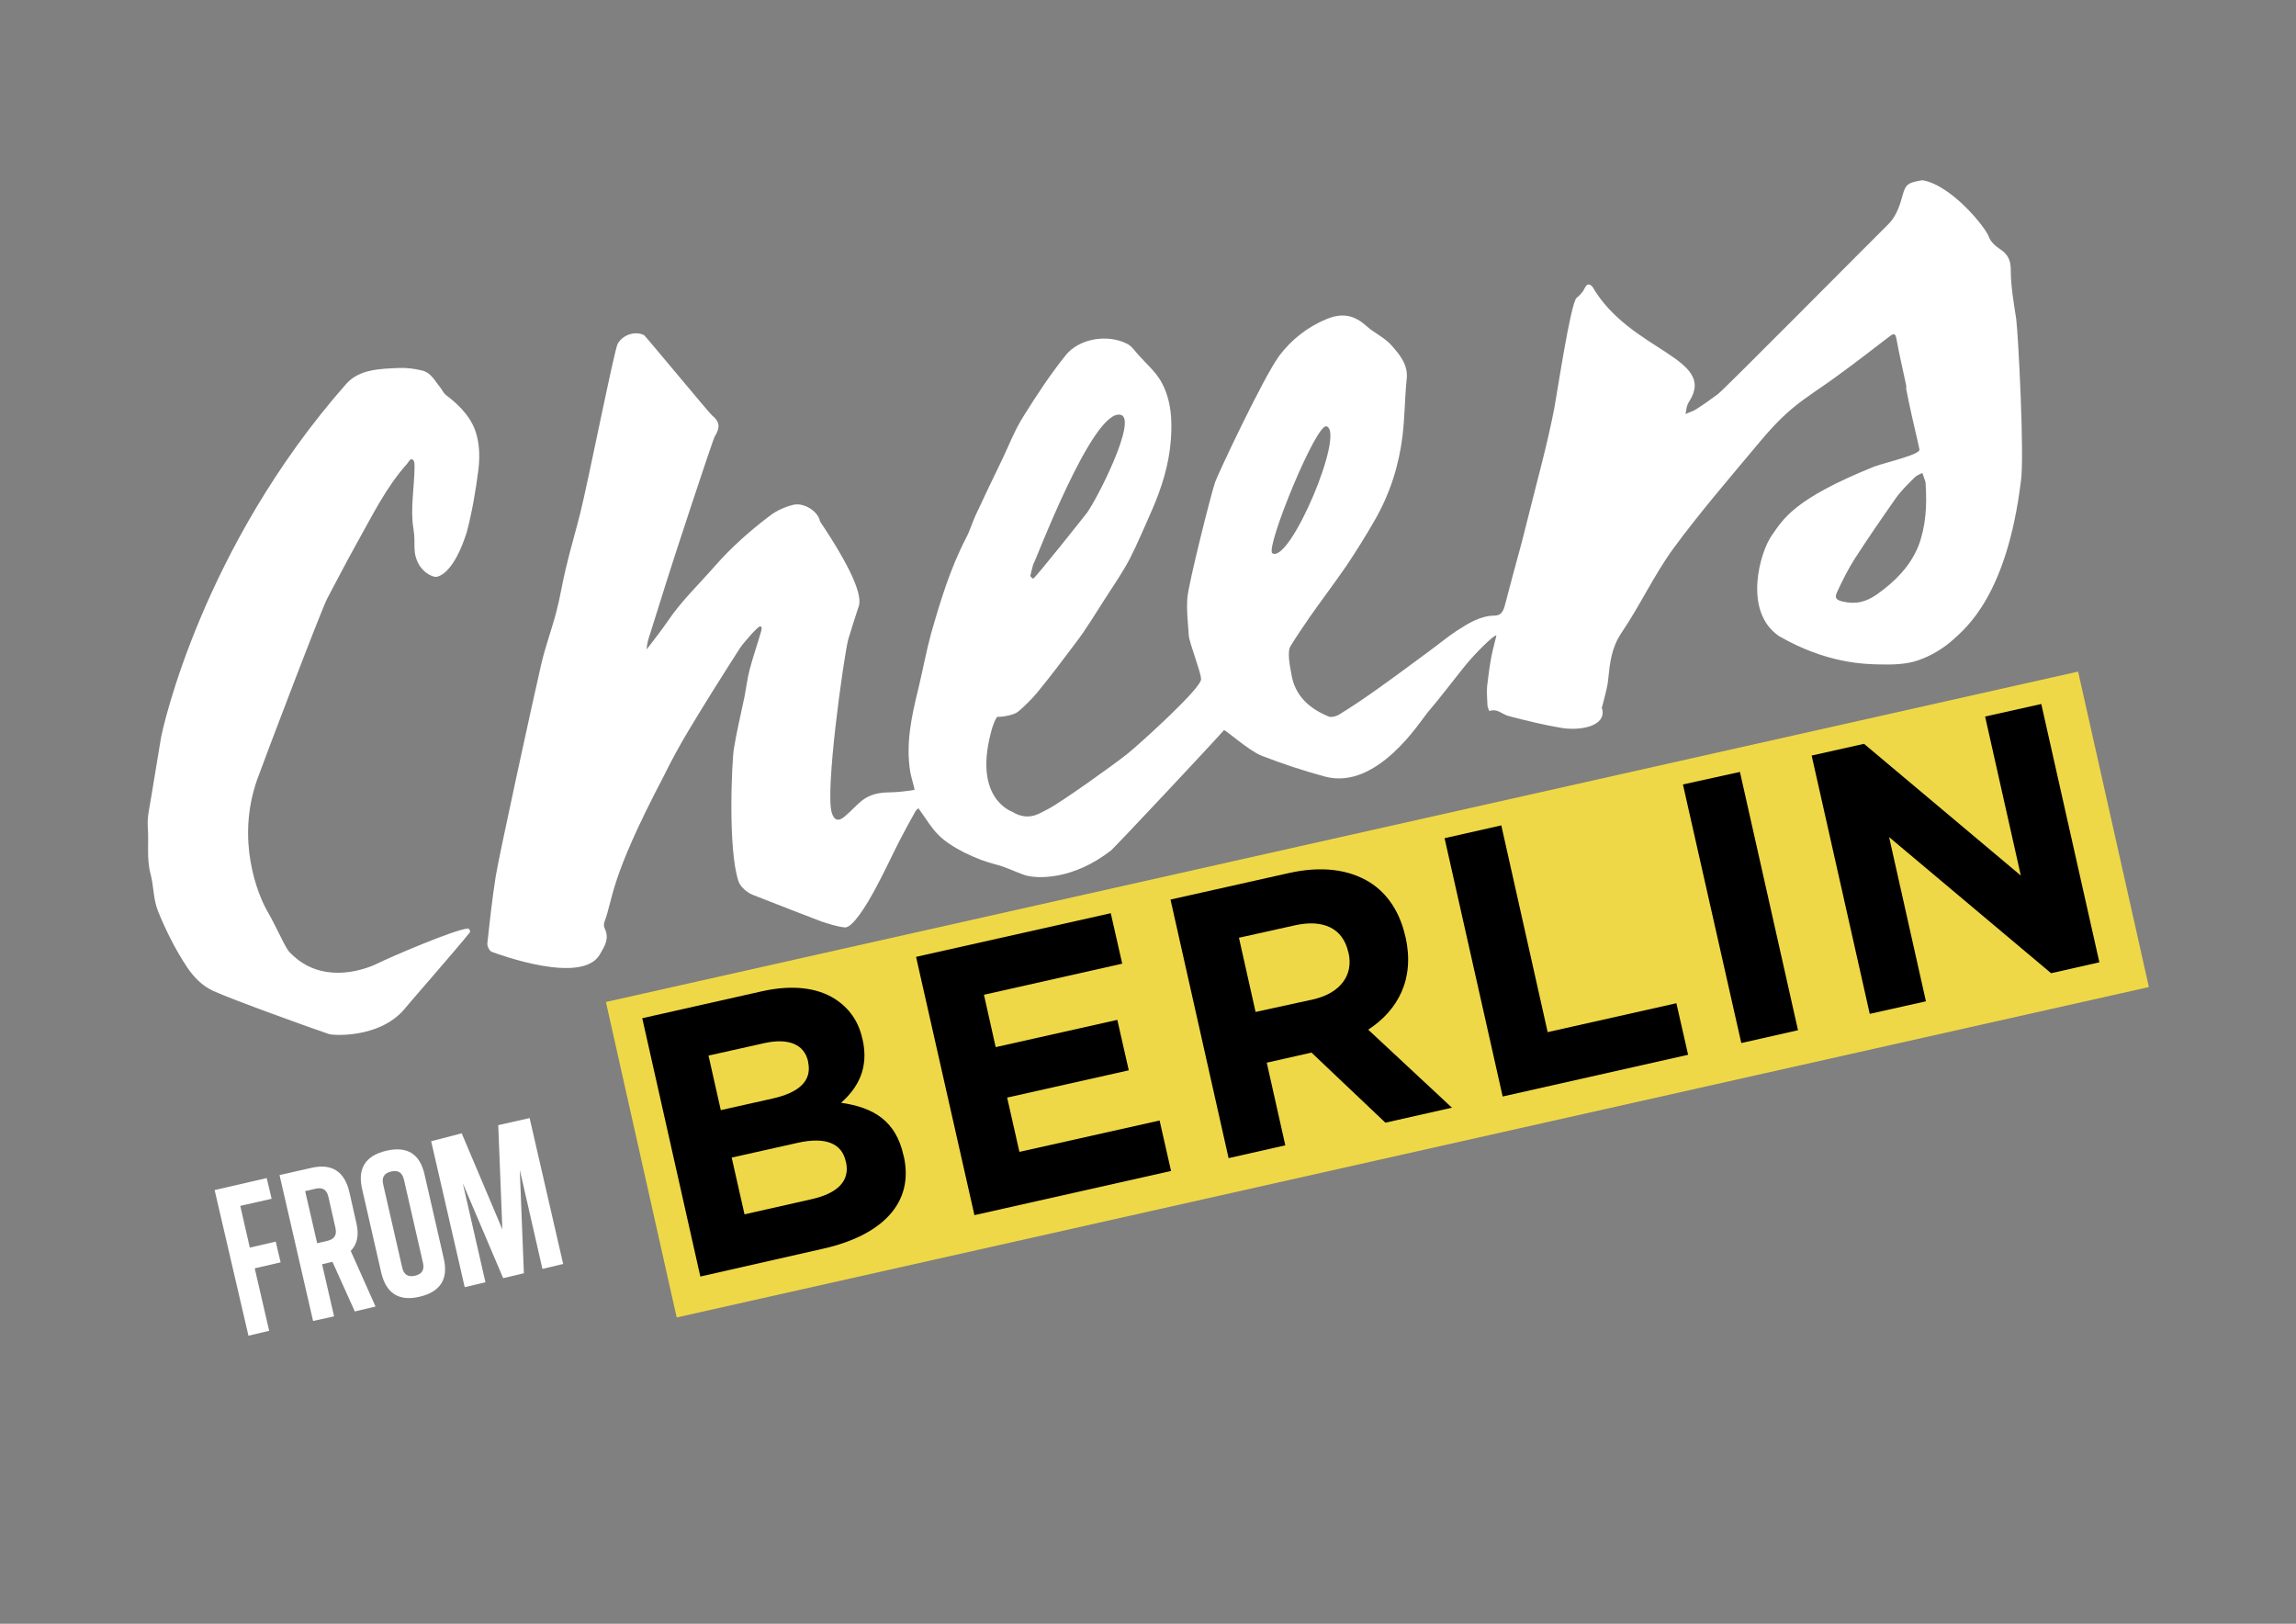
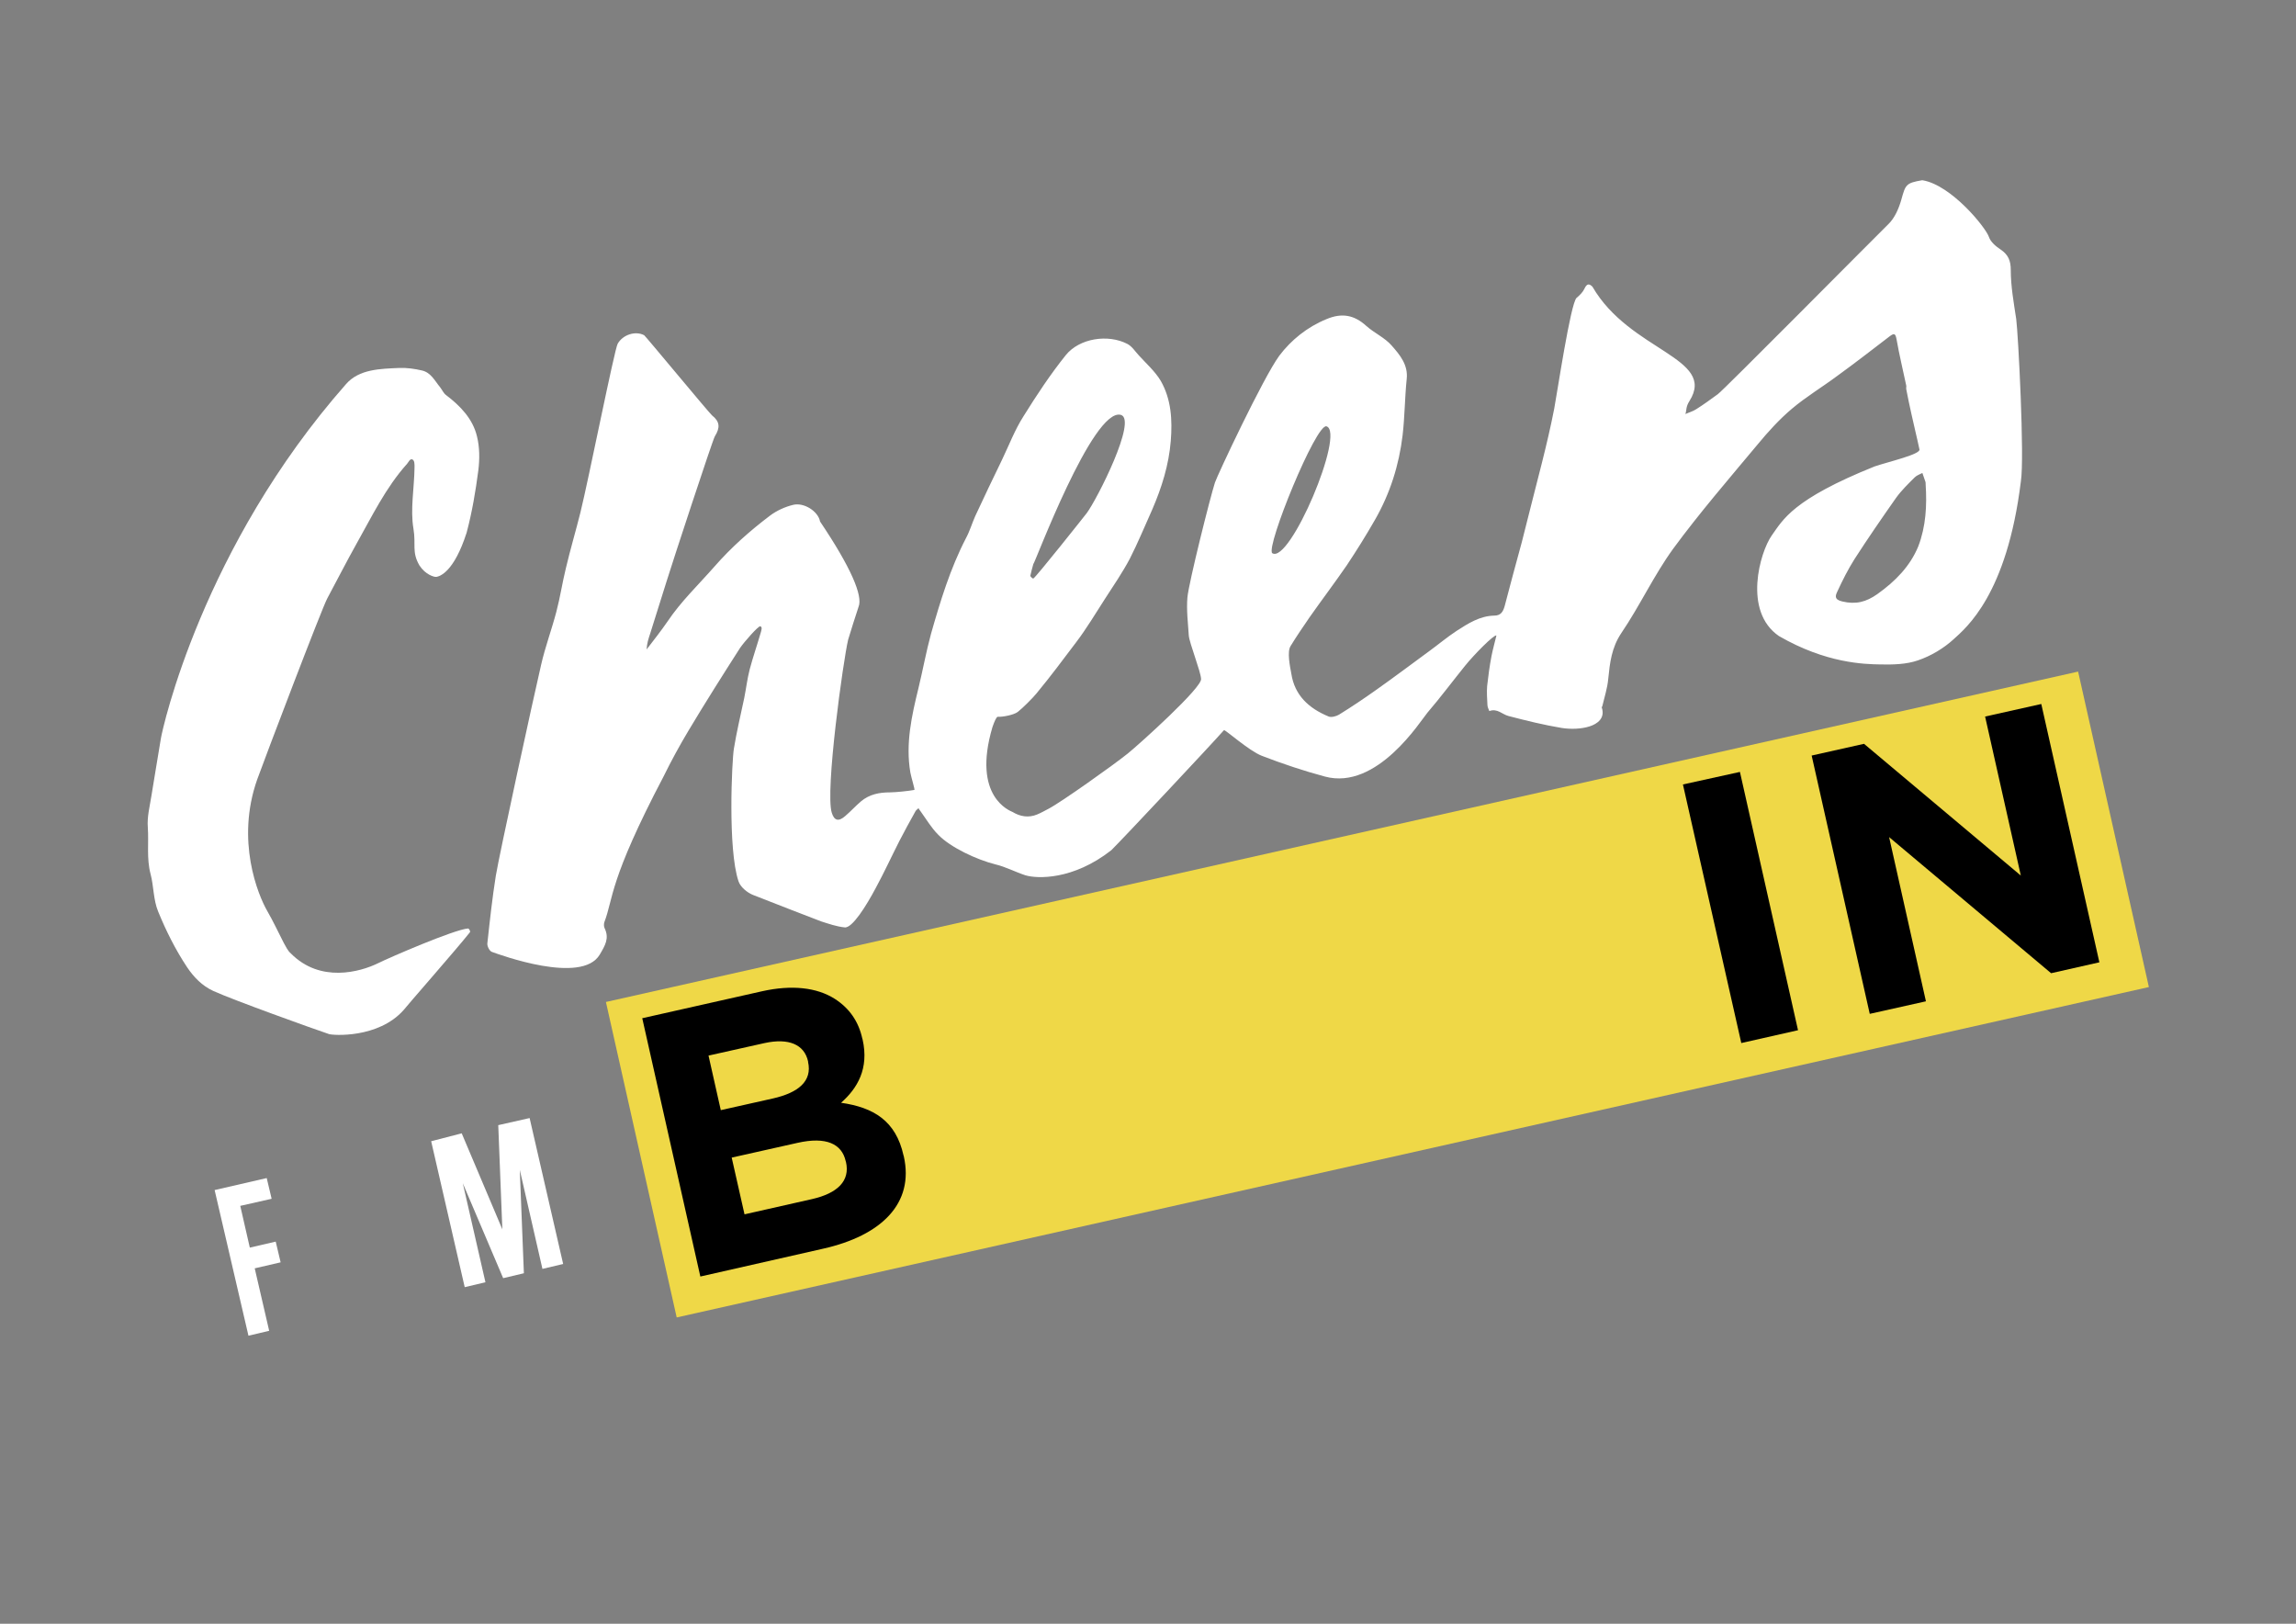
<svg xmlns="http://www.w3.org/2000/svg" version="1.1" id="Ebene_1" x="0px" y="0px" viewBox="0 0 841.9 595.3" style="enable-background:new 0 0 841.9 595.3;" xml:space="preserve">
  <rect x="0" y="0" width="841.9" height="595.3" fill="#808080" stroke="none" />
  <style type="text/css">
	.st0{fill:#FFFFFF;}
	.st1{fill:#EFD847;}
	.st2{enable-background:new    ;}
</style>
  <g>
    <g>
      <path class="st0" d="M411,152.1c-10.3-2.8-31.7,54.9-32.1,54.7c-0.4,1.4-0.8,2.9-1.1,4.3c0,0.3,0.9,1.1,1.1,1    c1-0.5,19-23.2,19.6-24C402.3,183,417.1,153.8,411,152.1 M486.4,156.3c-3.8-1.2-22.3,44.2-19.9,46.5    C472.9,207,493.4,158.5,486.4,156.3 M706.1,177.6c0-0.4,0-0.9-0.2-1.3c-0.3-1-0.7-1.9-1-2.9c-1,0.5-2.1,0.9-2.8,1.6    c-2.4,2.4-4.9,4.8-6.9,7.6C690,190,684.9,197.4,680,205c-2.4,3.8-4.4,7.8-6.3,11.9c-0.7,1.5-1.2,2.9,1.8,3.6    c5,1.2,8.8,0.2,12.9-2.7c6.6-4.7,12-10.2,15-17.5C706.2,193,706.6,185.3,706.1,177.6 M537.2,244.1c-4.6,5.7-9,11.6-13.8,17.2    c-2.4,2.8-18.4,28.6-37.6,23.4c-7.8-2.1-15.6-4.7-23.1-7.6c-4.7-1.8-13.6-9.8-13.9-9.4c-4.3,4.9-37.5,40.3-41.3,44    c-14,11-27.2,10.5-31.5,9.2c-3.7-1.2-7.2-3.1-11-4c-6.8-1.7-16.5-6.2-21-10.9c-2.5-2.5-4.3-5.6-6.4-8.5c-0.3-0.4-0.6-0.8-0.8-1.2    c-0.4,0.4-0.9,0.7-1.1,1.1c-2,3.6-4,7.2-5.9,10.9c-2.9,5.7-5.6,11.6-8.7,17.3c-3.4,6.4-8.6,14.8-11.4,14.4    c-2.9-0.3-5.8-1.3-8.6-2.2c-1.2-0.4-18.6-7.2-25-9.7c-2.2-0.9-4.6-2.9-5.3-5c-4-11.8-2.4-44.5-1.7-48.6c1-6.2,2.5-12.4,3.8-18.6    c0.7-3.5,1.1-7,2-10.5c1.2-4.5,2.7-8.8,4-13.3c0.2-0.8,0.8-2.2-0.1-2.5c-0.7-0.2-5.8,5.6-7.4,7.9c-6.4,10-12.8,20.1-18.9,30.3    c-3.3,5.5-6.4,11.2-9.2,16.9c-20.1,38.3-18.3,44.5-21.7,53.4c-0.2,0.6-0.2,1.6,0.1,2.2c1.8,3.7,0.2,6.3-1.8,9.7    c-6.6,11.1-36.7,0-39.5-1c-0.9-0.3-1.8-2.1-1.7-3.1c0.9-8.3,1.8-16.6,3.1-24.8c1.2-7.4,13.8-65.3,16.6-77.3    c1.5-6.6,3.9-13,5.6-19.5c1.4-5.3,2.2-10.7,3.5-16c1.6-6.8,3.6-13.5,5.3-20.3c3-12.1,12.5-59.9,13.7-62c1.9-3.3,6.5-4.8,9.7-3.1    c0.5,0.3,23.9,28.6,24.9,29.4c2.9,2.3,3,4.5,1,7.7c-0.8,1.3-15.7,46.7-17.7,53.2c-2,6.4-4,12.8-6,19.1c-0.6,1.8-1.2,3.6-1.3,5.8    c2.6-3.4,5.3-6.8,7.7-10.3c4.9-7.3,11.3-13.4,17.1-20c6.2-7.1,13.1-13.2,20.5-18.8c2.4-1.8,5.5-3.2,8.4-3.9c3.9-1,9.2,2.3,9.9,6.1    c11.3,16.8,15.8,27.3,14.1,31.3c-0.3,0.8-3.6,11.2-3.8,12c-1.8,7.5-8.5,55.7-6,63.5c0.9,2.9,2.5,3.3,4.9,1.2    c2-1.7,3.8-3.7,5.8-5.4c3.1-2.6,6.7-3.3,10.7-3.3c1.8,0,6.9-0.5,8.9-0.9c0.2-0.2-1.2-4.7-1.5-6.4c-1.8-10.6,0.5-20.8,3-31    c1.6-6.6,2.8-13.3,4.6-19.9c3.4-11.9,7-23.8,12.8-35c1.4-2.6,2.2-5.4,3.4-8.1c3.2-6.9,6.5-13.8,9.8-20.6c2.6-5.4,4.7-11,7.9-16    c4.8-7.7,9.8-15.3,15.5-22.4c5-6.2,15.5-7.8,22.6-4.1c1.7,0.9,2.8,2.7,4.1,4.1c2.8,3.1,6,5.9,8.1,9.4c3.9,6.8,4.3,14.4,3.7,22    c-0.7,8.8-3.3,17.1-6.8,25.2c-2.7,6-5.2,12.1-8.2,18c-2.7,5.1-6,9.9-9.1,14.7c-3.5,5.4-6.8,11-10.7,16.1    c-5.3,7-8.9,11.9-14.5,18.7c-1.4,1.7-5,5.3-6.8,6.7c-1.4,1.1-5.5,1.9-7.4,1.8c-0.4,0-1.2,1.7-1.9,3.8c-7.6,25.7,6.6,30.7,7.4,31.1    c2.8,1.7,5.9,2.2,9,0.9c1.5-0.6,2.8-1.4,4.2-2.1c4.6-2.4,23.9-16.1,29.1-20.3c4.2-3.4,27.3-24.2,26.8-27.3    c-0.1-2.7-4.3-13.2-4.5-15.9c-0.3-4.7-0.9-9.4-0.5-14c0.5-5.4,8.4-36.9,10.1-42.1c0.8-2.5,17.7-38.5,23.6-46.5    c4.3-5.7,10.2-10.5,17.3-13.4c5.7-2.4,10.2-1.5,14.6,2.5c2.9,2.6,6.8,4.3,9.3,7.2c3,3.4,6.1,7.1,5.5,12.3    c-0.7,6.8-0.7,13.7-1.5,20.6c-1.3,10.9-4.6,21.4-10.2,31.1c-3.2,5.6-6.7,11.2-10.3,16.6c-4.4,6.4-9.1,12.6-13.6,19    c-2.4,3.5-4.8,7-7,10.6c-1.3,2.1-0.2,7.4,0.3,10.1c1.2,7.9,6.4,12.7,13.7,15.7c1,0.4,2.8-0.1,3.8-0.7c4.7-2.9,9.3-6,13.8-9.2    c6.5-4.6,12.9-9.4,19.3-14.1c3.3-2.4,6.5-5.1,10-7.4c4.2-2.7,8.5-5.5,13.8-5.6c2.4,0,3.2-1.4,3.8-3.4c2-7.8,4.2-15.7,6.3-23.5    c0.8-3,1.5-6.1,2.3-9.1c3.3-13.3,7-26.5,9.6-39.9c1-5.2,6-38.7,8.2-40.6c1.2-1,2.3-2.1,2.9-3.4c0.8-1.7,1.6-2,2.9-0.7    c13.7,23.7,45.6,26,35.6,41.9c-1.4,2.2-1,3.2-1.5,4.8c1.3-0.6,2.8-1,4-1.8c2.7-1.7,5.3-3.6,7.9-5.5c1.9-1.3,55.1-55,62.5-62.3    c2.4-2.3,3.9-5.9,4.8-9.1c1.5-5.4,1.7-6,7.5-7c0.1,0,0.3,0,0.3,0c10.6,1.8,23.2,17.4,24.3,20.8c0.6,1.8,2.6,3.5,4.3,4.6    c2.8,1.9,3.7,4.1,3.7,7.5c0,6,1.1,12,2,18c0.7,5.1,3.1,50.9,1.7,59.5c-5.1,41.6-20.1,53.7-24.7,57.9c-3.6,3.3-8.3,6.1-13,7.7    c-4.3,1.5-9.3,1.6-13.9,1.5c-5.8-0.1-19.8-0.4-37.1-10.4c-13.3-9.1-6.9-30.8-2.7-36.8c4.2-5.9,7.7-13.3,37.8-25.4    c5-1.7,17.2-4.5,16.4-6.3c-0.9-4.3-2-8.6-2.9-12.8c-0.7-3-1.3-6.1-1.9-9.1c-0.1-0.4,0-0.9,0-1.3c-1.2-5.7-2.6-11.5-3.6-17.2    c-0.4-2.1-0.9-2.2-2.5-1c-6.4,4.9-12.7,9.8-19.2,14.5c-5.5,4.1-11.5,7.7-16.7,12.1c-4.5,3.8-8.6,8.3-12.4,12.9    c-10.6,12.7-21.4,25.2-31.1,38.4c-7.1,9.8-12.2,20.9-19,30.9c-3.6,5.4-4.2,10.9-4.8,16.8c-0.3,3.4-1.4,6.7-2.2,10.1    c0,0.1-0.2,0.2-0.2,0.3c1.4,4-1.6,6.1-4.4,7c-3.1,1-6.9,1.1-10.2,0.6c-6.6-1.1-13.1-2.7-19.6-4.4c-2.3-0.6-4.1-2.9-7-1.8    c-0.3-0.8-0.7-1.5-0.7-2.3c-0.1-2.3-0.3-4.6-0.1-6.9c0.4-3.7,0.9-7.3,1.6-11c0.5-2.5,1.2-5,1.8-7.5    C547.9,232.5,540.5,240,537.2,244.1" />
      <path class="st0" d="M151.6,193.8c-1.2-7.1,0.3-14.8,0.4-22.4c0-1,0.1-2.7-0.9-3c-0.8-0.2-1.3,1-1.8,1.6    c-7.9,8.8-12.9,19.3-18.6,29.4c-3.7,6.6-7.1,13.3-10.7,20c-2,3.7-22.6,57.8-25.7,66.4c-7.9,22.4,0.3,42.3,3.7,48.2    c2.2,3.8,4,7.7,6,11.6c0.8,1.4,1.5,3,2.7,4c10.7,10.8,25.3,6.8,32,3.5c4-2,27.8-12.3,32.9-12.7c0.4,0,1,1.1,0.7,1.4    c-4.4,5.6-23.6,27.5-24.3,28.5c-9.3,10.5-26.1,9.3-27.4,8.8c-5.4-1.8-35.2-12.5-42.4-15.8c-4.1-1.9-7.1-5-9.6-8.7    c-4.3-6.5-7.7-13.3-10.6-20.4c-1.8-4.3-1.6-9.3-2.8-13.8c-1.5-5.7-0.6-11.4-1-17.1c-0.3-3.8,0.7-7.6,1.3-11.4    c1.1-7.1,2.4-14.2,3.5-21.2c0.6-3.7,15.2-70.1,67.9-129.9c4.8-5.5,12.6-5.6,19.6-5.9c2.7-0.1,5.5,0.3,8.1,0.9    c3.4,0.7,4.8,3.8,6.8,6.2c0.7,0.9,1.2,2.1,2.1,2.8c5.3,4,9.9,8.8,11.4,15.2c1,4,1,8.3,0.5,12.4c-1,7.7-2.3,15.4-4.3,22.9    c-4.7,14.6-9.9,16-11.1,16.2c-0.8,0.1-4-0.8-6.2-4.2C150.9,202.3,152.6,199.7,151.6,193.8" />
    </g>
    <g>
      <rect x="228.4" y="305.2" transform="matrix(0.976 -0.219 0.219 0.976 -67.578 119.49)" class="st1" width="553.1" height="118.5" />
      <g>
        <path d="M235.5,373.3l44-9.9c10.8-2.4,20-1.4,26.6,2.8c5.3,3.4,8.7,8.2,10.1,14.6l0.1,0.3c2.4,10.7-1.9,17.9-7.9,23.2     c11.9,1.7,20.1,6.6,22.9,19.3l0.1,0.3c3.9,17.3-8.2,29.1-29.6,33.9l-45,10.2L235.5,373.3z M296.3,389.1     c-1.4-6.2-7.1-8.6-15.9-6.7l-20.6,4.6l4.5,20l19.2-4.3c9.2-2.1,14.4-6.3,12.8-13.4V389.1z M292.4,419l-24.1,5.4l4.7,20.8     l24.8-5.6c9.2-2.1,14-6.6,12.4-13.6l-0.1-0.3C308.7,419.4,303,416.6,292.4,419z" />
-         <path d="M335.9,350.8l71.4-16l4.2,18.5l-50.7,11.4l4.3,19.2l44.6-10l4.2,18.5l-44.6,10l4.5,19.9l51.4-11.5l4.2,18.5l-72.1,16.2     L335.9,350.8z" />
-         <path d="M429.2,329.8l43.3-9.7c12-2.7,22.1-1.4,29.8,3.4c6.5,4.1,11,10.9,13,19.8l0.1,0.3c3.4,15.3-2.7,26.7-13.7,33.9l30.7,28.6     l-24.4,5.5l-27.1-25.7l-16.4,3.7l6.8,30.3l-20.8,4.7L429.2,329.8z M481.5,366.4c10.1-2.3,14.8-9,13-17l-0.1-0.3     c-2-8.9-9.3-12.1-19.4-9.9l-20.7,4.6l6.1,27.2L481.5,366.4z" />
-         <path d="M529.7,307.3l20.8-4.7l17,75.8l47.2-10.6l4.3,18.9L551,402L529.7,307.3z" />
        <path d="M617.1,287.6L638,283l21.3,94.7l-20.8,4.7L617.1,287.6z" />
        <path d="M664.3,277l19.2-4.3L741,321l-13.1-58.3l20.6-4.6l21.3,94.7l-17.7,4l-59.4-49.9l13.5,60.2l-20.6,4.6L664.3,277z" />
      </g>
    </g>
    <g class="st2">
      <path class="st0" d="M78.7,436.3l19.1-4.4l1.8,7.6l-11.5,2.6l3.5,15.3l9.5-2.2l1.8,7.6l-9.5,2.2l5.3,22.9l-7.6,1.8L78.7,436.3z" />
-       <path class="st0" d="M114.8,484.3l-12.3-53.5l11.5-2.6c7.6-1.8,12.3,1.2,14.1,8.8l2.6,11.5c1,4.3,0.3,7.7-2.1,10.1l9.1,20.4    l-7.6,1.8l-8.2-18.2l-3.8,0.9l4.4,19.1L114.8,484.3z M111.9,436.7l4.4,19.1l3.8-0.9c2.5-0.6,3.5-2.1,2.9-4.7l-2.6-11.5    c-0.6-2.5-2.1-3.5-4.7-2.9L111.9,436.7z" />
-       <path class="st0" d="M155.7,430.7l7,30.6c1.8,7.6-1.2,12.3-8.8,14.1c-7.6,1.8-12.3-1.2-14.1-8.8l-7-30.6    c-1.8-7.6,1.2-12.3,8.8-14.1C149.3,420.1,154,423,155.7,430.7z M143.4,429.5c-2.5,0.6-3.5,2.1-2.9,4.7l7,30.6    c0.6,2.5,2.1,3.5,4.7,2.9c2.5-0.6,3.5-2.1,2.9-4.7l-7-30.6C147.5,429.9,146,428.9,143.4,429.5z" />
      <path class="st0" d="M169.3,415.5l14.9,35.2l-1.5-38.2l11.5-2.6l12.3,53.5l-7.6,1.8l-8.3-36.3l1.5,37.9l-7.6,1.8l-14.8-34.8    l8.3,36.3l-7.6,1.8l-12.3-53.5L169.3,415.5z" />
    </g>
  </g>
</svg>